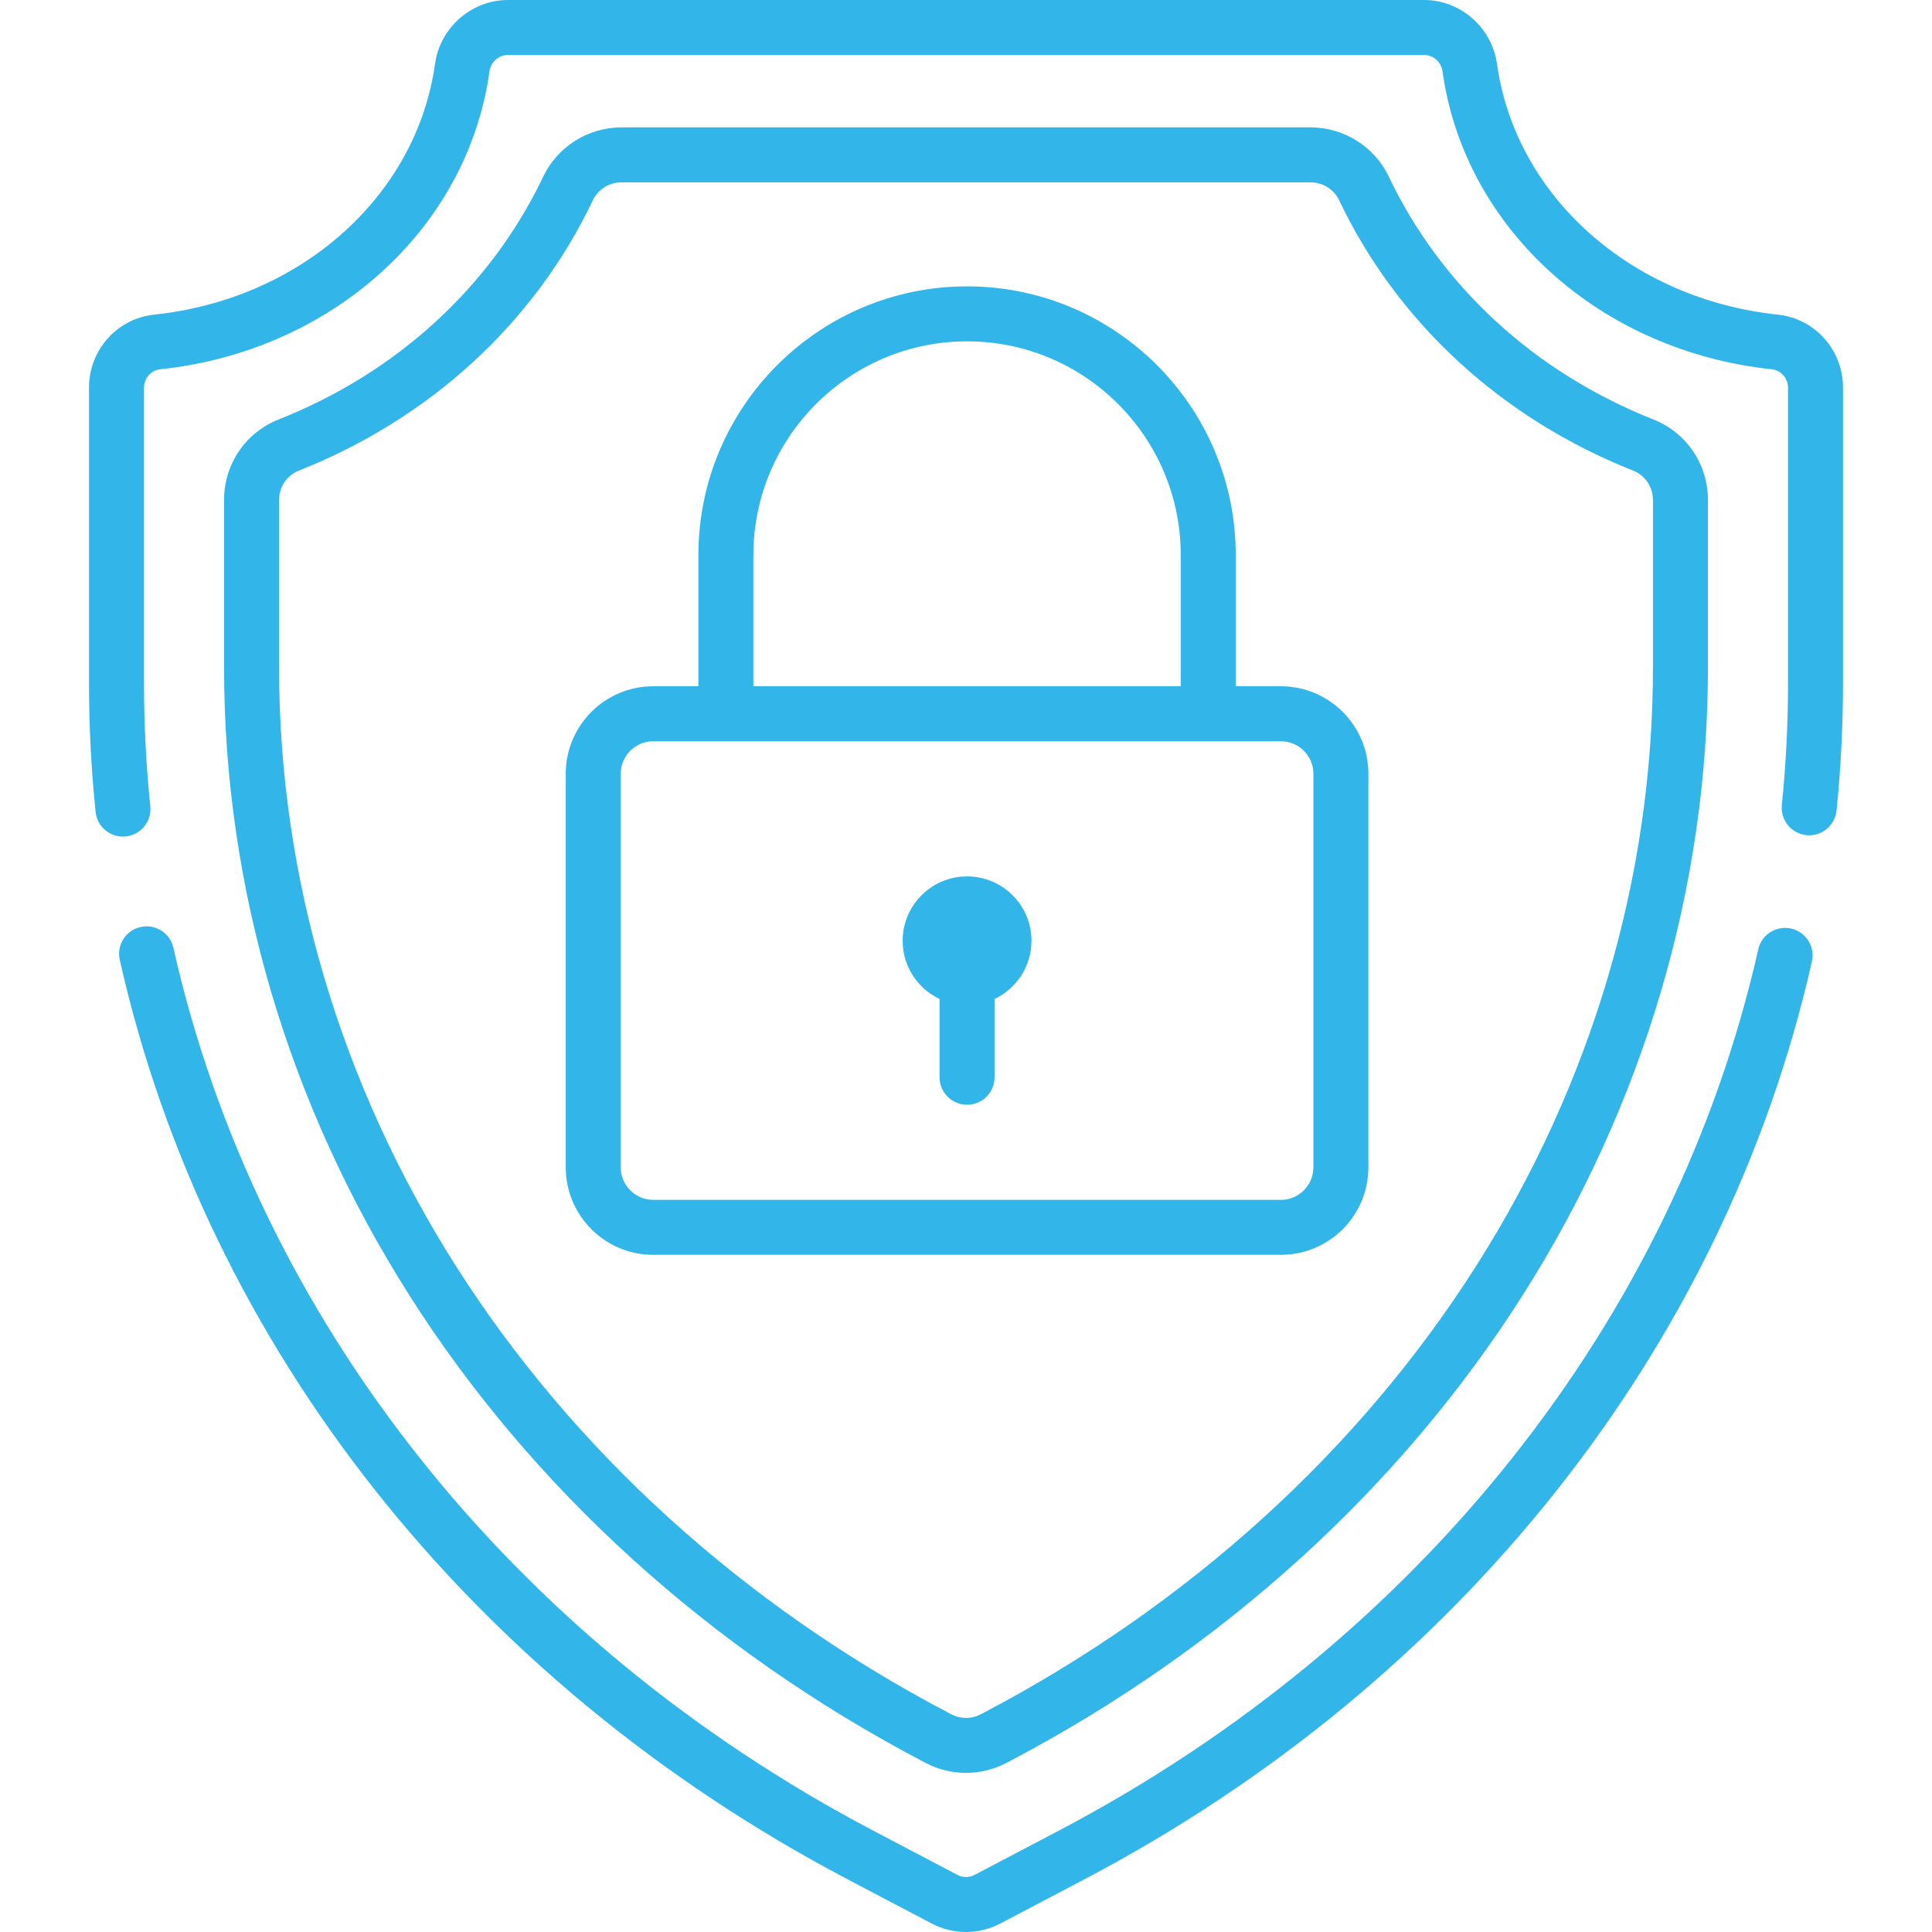
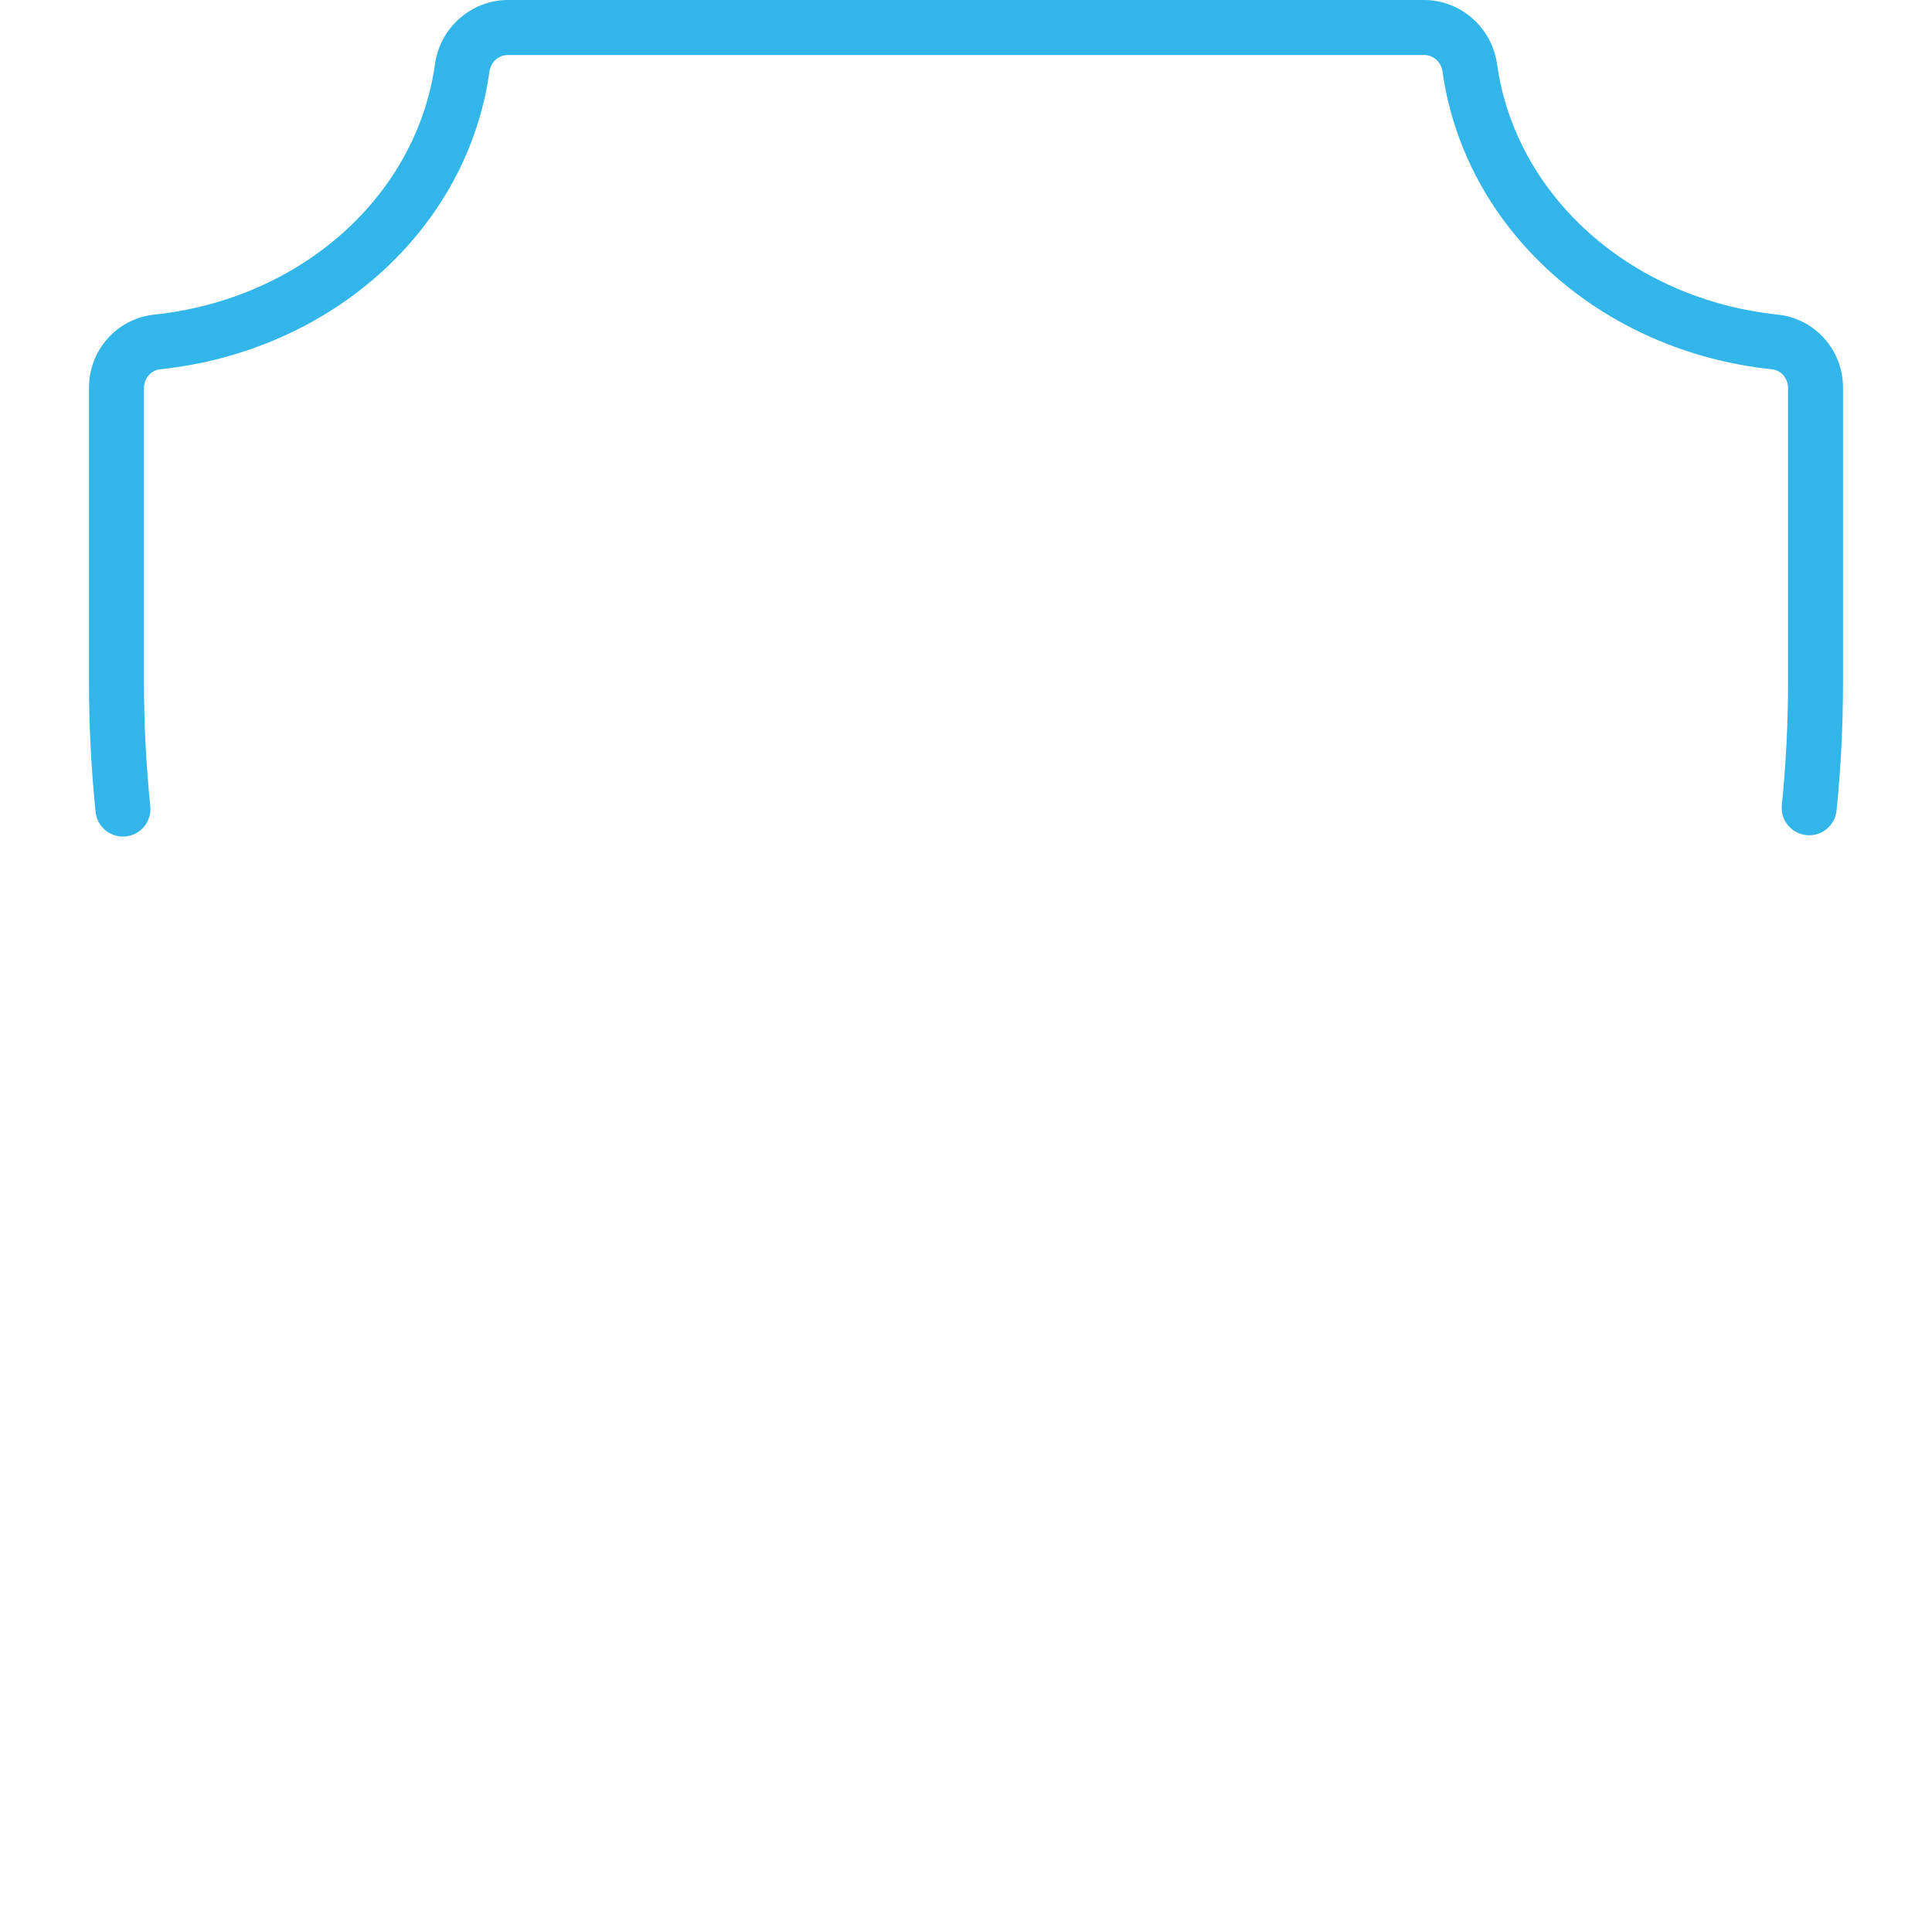
<svg xmlns="http://www.w3.org/2000/svg" width="77" height="77" viewBox="0 0 77 77" fill="none">
-   <path d="M38.542 34.929C37.125 34.929 35.976 36.078 35.976 37.496C35.975 38.521 36.578 39.403 37.446 39.814V42.934C37.446 43.54 37.937 44.03 38.542 44.03C39.148 44.03 39.638 43.54 39.638 42.934V39.814C40.507 39.403 41.109 38.521 41.109 37.496C41.109 36.078 39.96 34.929 38.542 34.929Z" fill="#32B6E9" />
-   <path d="M65.892 16.716C61.174 14.849 57.43 11.411 55.348 7.035C54.782 5.845 53.559 5.076 52.231 5.076H24.769C23.442 5.076 22.218 5.845 21.652 7.035C19.571 11.411 15.826 14.849 11.108 16.716C9.785 17.239 8.93 18.501 8.93 19.93V26.609C8.93 35.364 11.483 44.013 16.314 51.621C21.191 59.304 28.259 65.724 36.752 70.188L36.89 70.261C37.394 70.526 37.947 70.658 38.5 70.658C39.053 70.658 39.606 70.526 40.11 70.261L40.249 70.188C48.742 65.724 55.809 59.304 60.687 51.621C65.517 44.013 68.07 35.364 68.07 26.609V19.93C68.07 18.501 67.215 17.239 65.892 16.716ZM65.879 26.609C65.879 34.947 63.444 43.19 58.837 50.447C54.164 57.806 47.384 63.962 39.23 68.248L39.091 68.321C38.721 68.515 38.279 68.515 37.91 68.321L37.771 68.248C29.617 63.962 22.836 57.806 18.164 50.447C13.557 43.191 11.122 34.947 11.122 26.609V19.93C11.122 19.406 11.433 18.944 11.915 18.754C17.15 16.682 21.311 12.855 23.631 7.976C23.836 7.546 24.282 7.267 24.769 7.267H52.231C52.718 7.267 53.164 7.546 53.369 7.976C55.69 12.855 59.851 16.682 65.086 18.754C65.567 18.945 65.879 19.406 65.879 19.93V26.609Z" fill="#32B6E9" />
-   <path d="M71.386 37.008C70.796 36.875 70.209 37.245 70.076 37.835C66.739 52.6 56.574 65.405 42.188 72.966L38.845 74.723C38.629 74.837 38.372 74.837 38.156 74.723L34.813 72.966C20.404 65.393 10.235 52.566 6.911 37.775C6.779 37.184 6.192 36.813 5.602 36.946C5.011 37.078 4.64 37.665 4.773 38.255C8.237 53.675 18.815 67.034 33.793 74.906L37.136 76.663C37.563 76.888 38.032 77 38.501 77C38.969 77 39.438 76.888 39.865 76.663L43.208 74.906C58.163 67.046 68.735 53.71 72.214 38.319C72.347 37.728 71.977 37.142 71.386 37.008Z" fill="#32B6E9" />
  <path d="M70.853 12.539C65.001 11.922 60.4 7.814 59.664 2.551C59.46 1.097 58.21 0 56.756 0H20.244C18.79 0 17.54 1.097 17.337 2.551C16.6 7.815 11.999 11.922 6.148 12.539C4.665 12.695 3.547 13.948 3.547 15.453V27.22C3.547 28.93 3.635 30.659 3.81 32.358C3.868 32.922 4.344 33.342 4.899 33.342C4.936 33.342 4.974 33.34 5.012 33.336C5.614 33.274 6.052 32.736 5.99 32.134C5.823 30.509 5.739 28.855 5.739 27.22V15.453C5.739 15.079 6.019 14.756 6.378 14.719C13.232 13.995 18.631 9.117 19.507 2.855C19.561 2.47 19.871 2.192 20.244 2.192H56.756C57.129 2.192 57.439 2.47 57.493 2.855C58.369 9.117 63.768 13.995 70.623 14.719C70.981 14.756 71.262 15.079 71.262 15.453V27.22C71.262 28.838 71.179 30.474 71.015 32.083C70.954 32.685 71.392 33.223 71.995 33.285C72.596 33.346 73.134 32.907 73.196 32.305C73.367 30.622 73.453 28.912 73.453 27.22V15.453C73.454 13.948 72.335 12.695 70.853 12.539Z" fill="#32B6E9" />
-   <path d="M51.052 27.351H49.25V22.12C49.25 16.216 44.447 11.413 38.542 11.413C32.638 11.413 27.835 16.216 27.835 22.12V27.351H26.033C24.111 27.351 22.548 28.915 22.548 30.836V46.526C22.548 48.448 24.111 50.011 26.033 50.011H51.052C52.974 50.011 54.537 48.448 54.537 46.526V30.836C54.537 28.915 52.974 27.351 51.052 27.351ZM30.026 22.12C30.026 17.425 33.847 13.604 38.542 13.604C43.238 13.604 47.059 17.425 47.059 22.12V27.351H30.026V22.12ZM52.345 46.526C52.345 47.239 51.765 47.82 51.052 47.82H26.033C25.32 47.82 24.739 47.239 24.739 46.526V30.836C24.739 30.123 25.32 29.543 26.033 29.543H51.052C51.765 29.543 52.345 30.123 52.345 30.836V46.526Z" fill="#32B6E9" />
</svg>